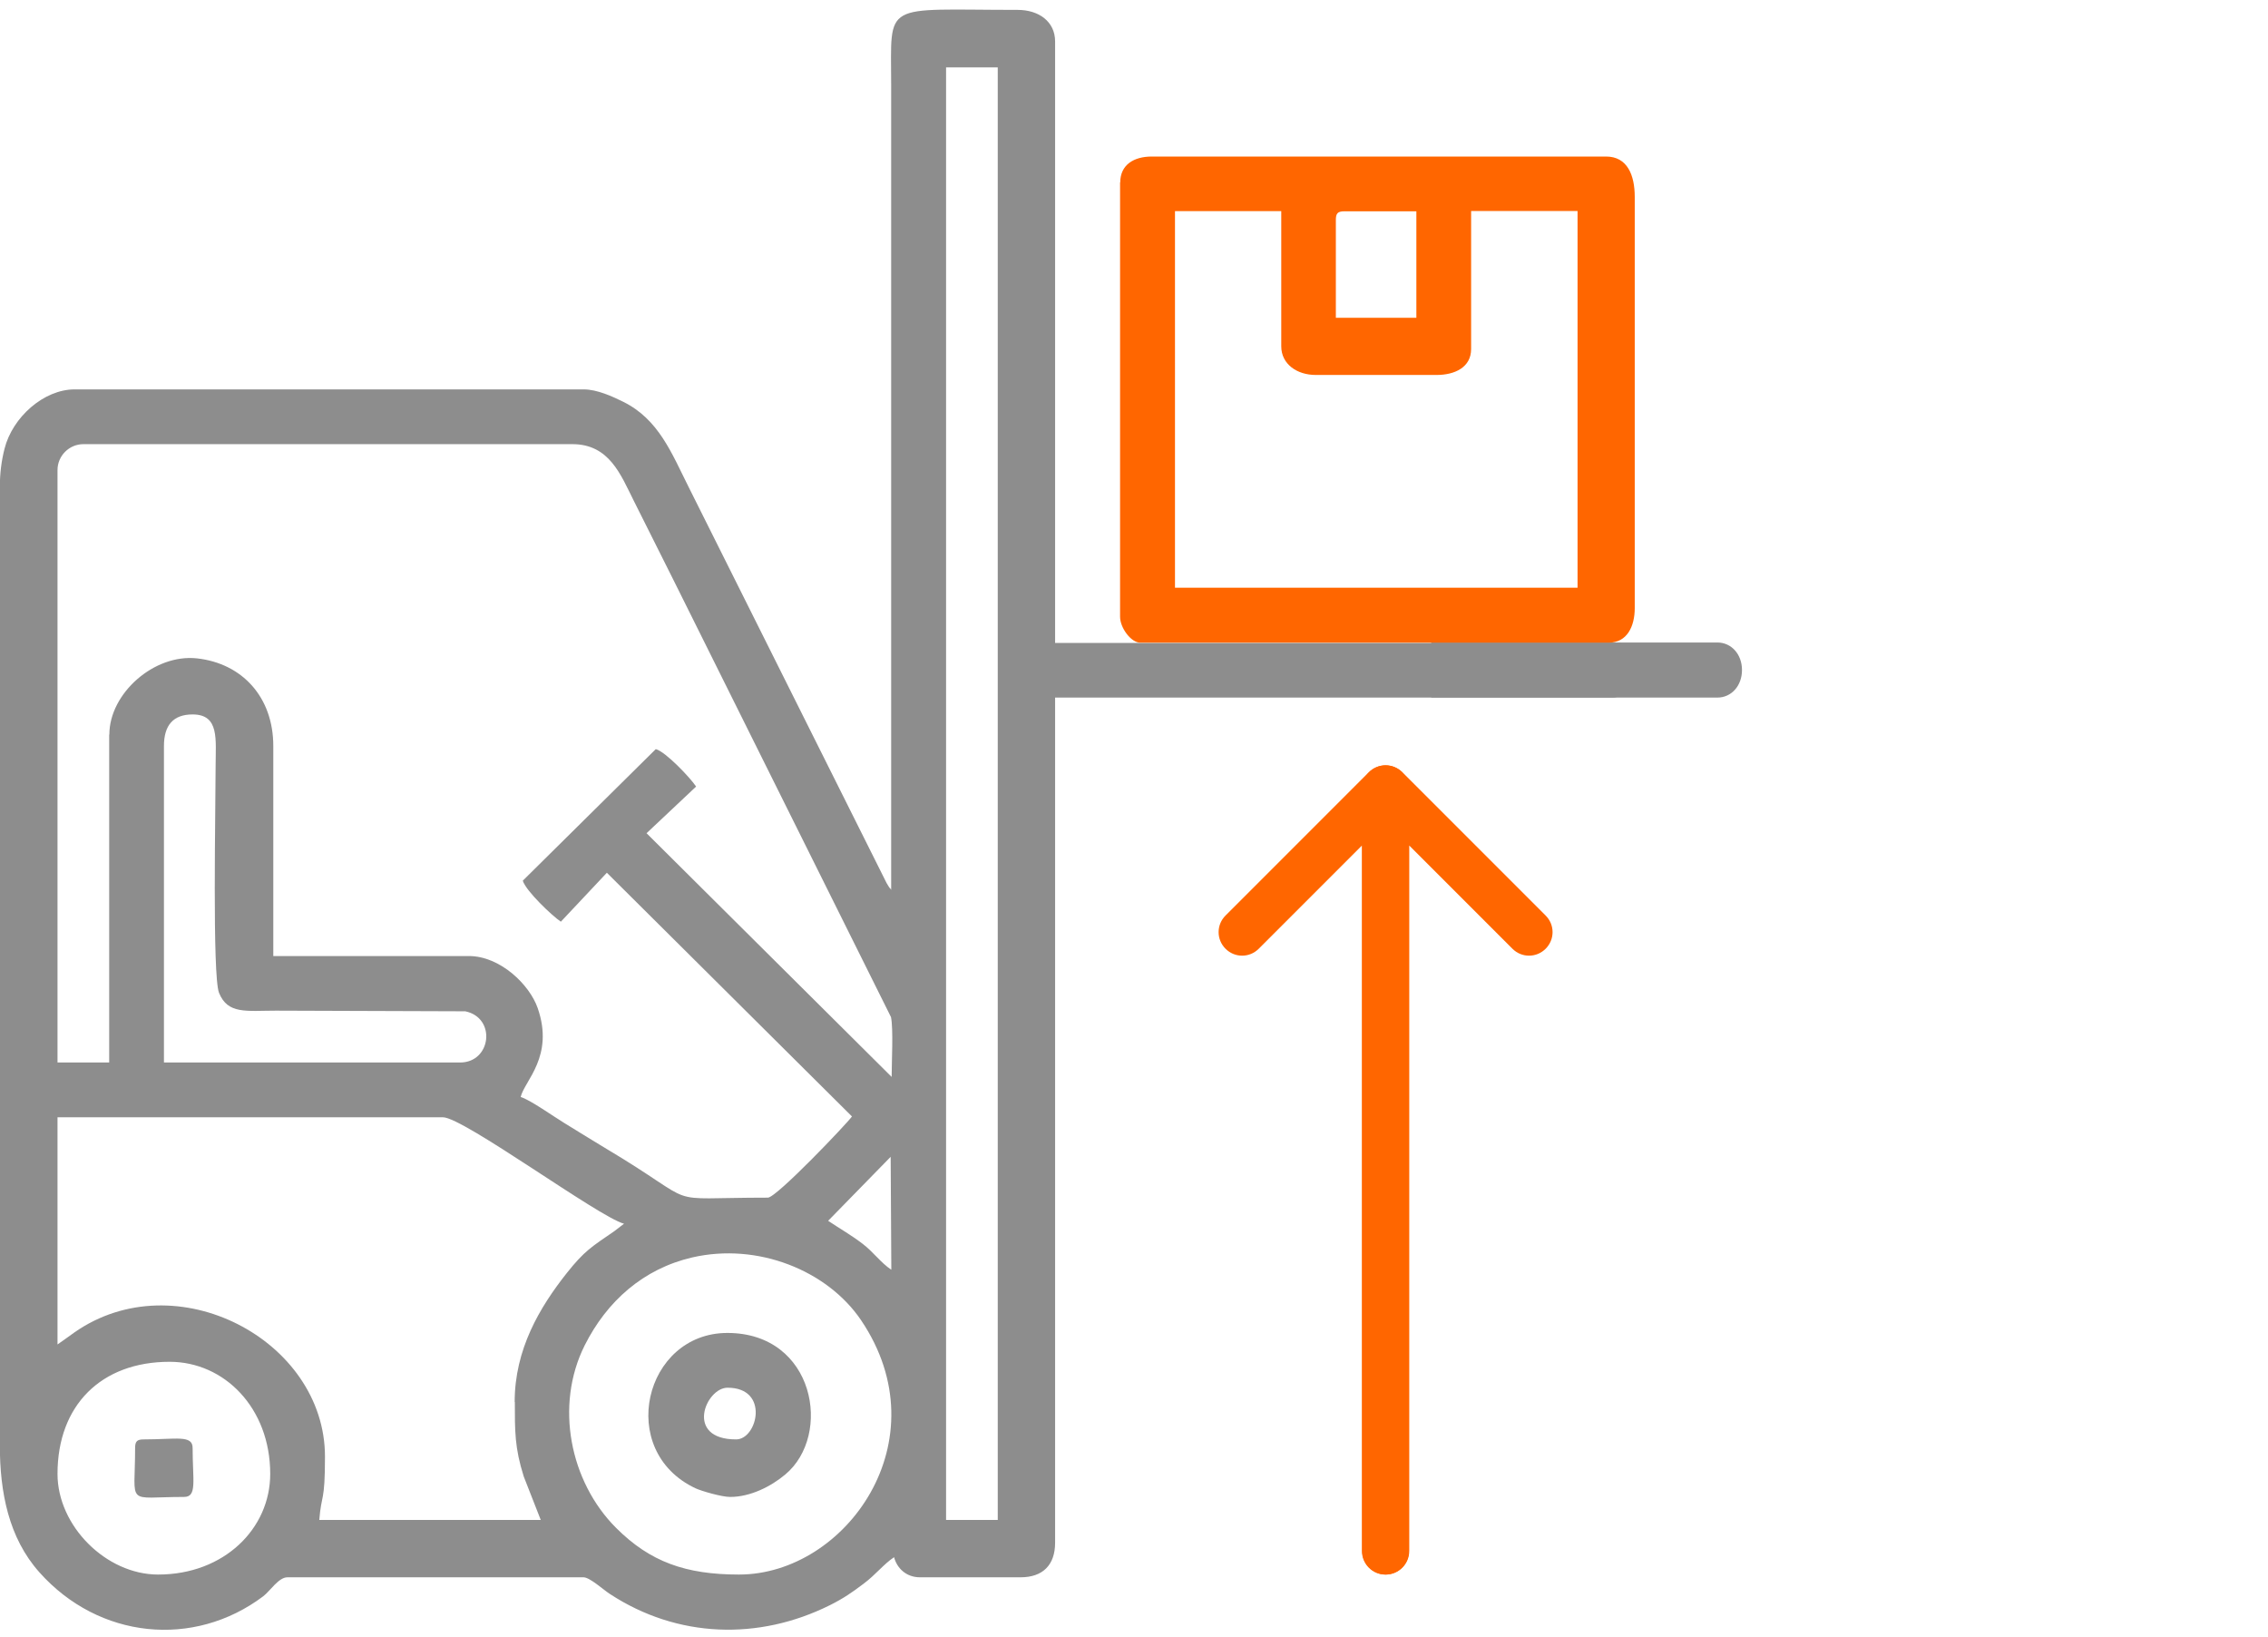
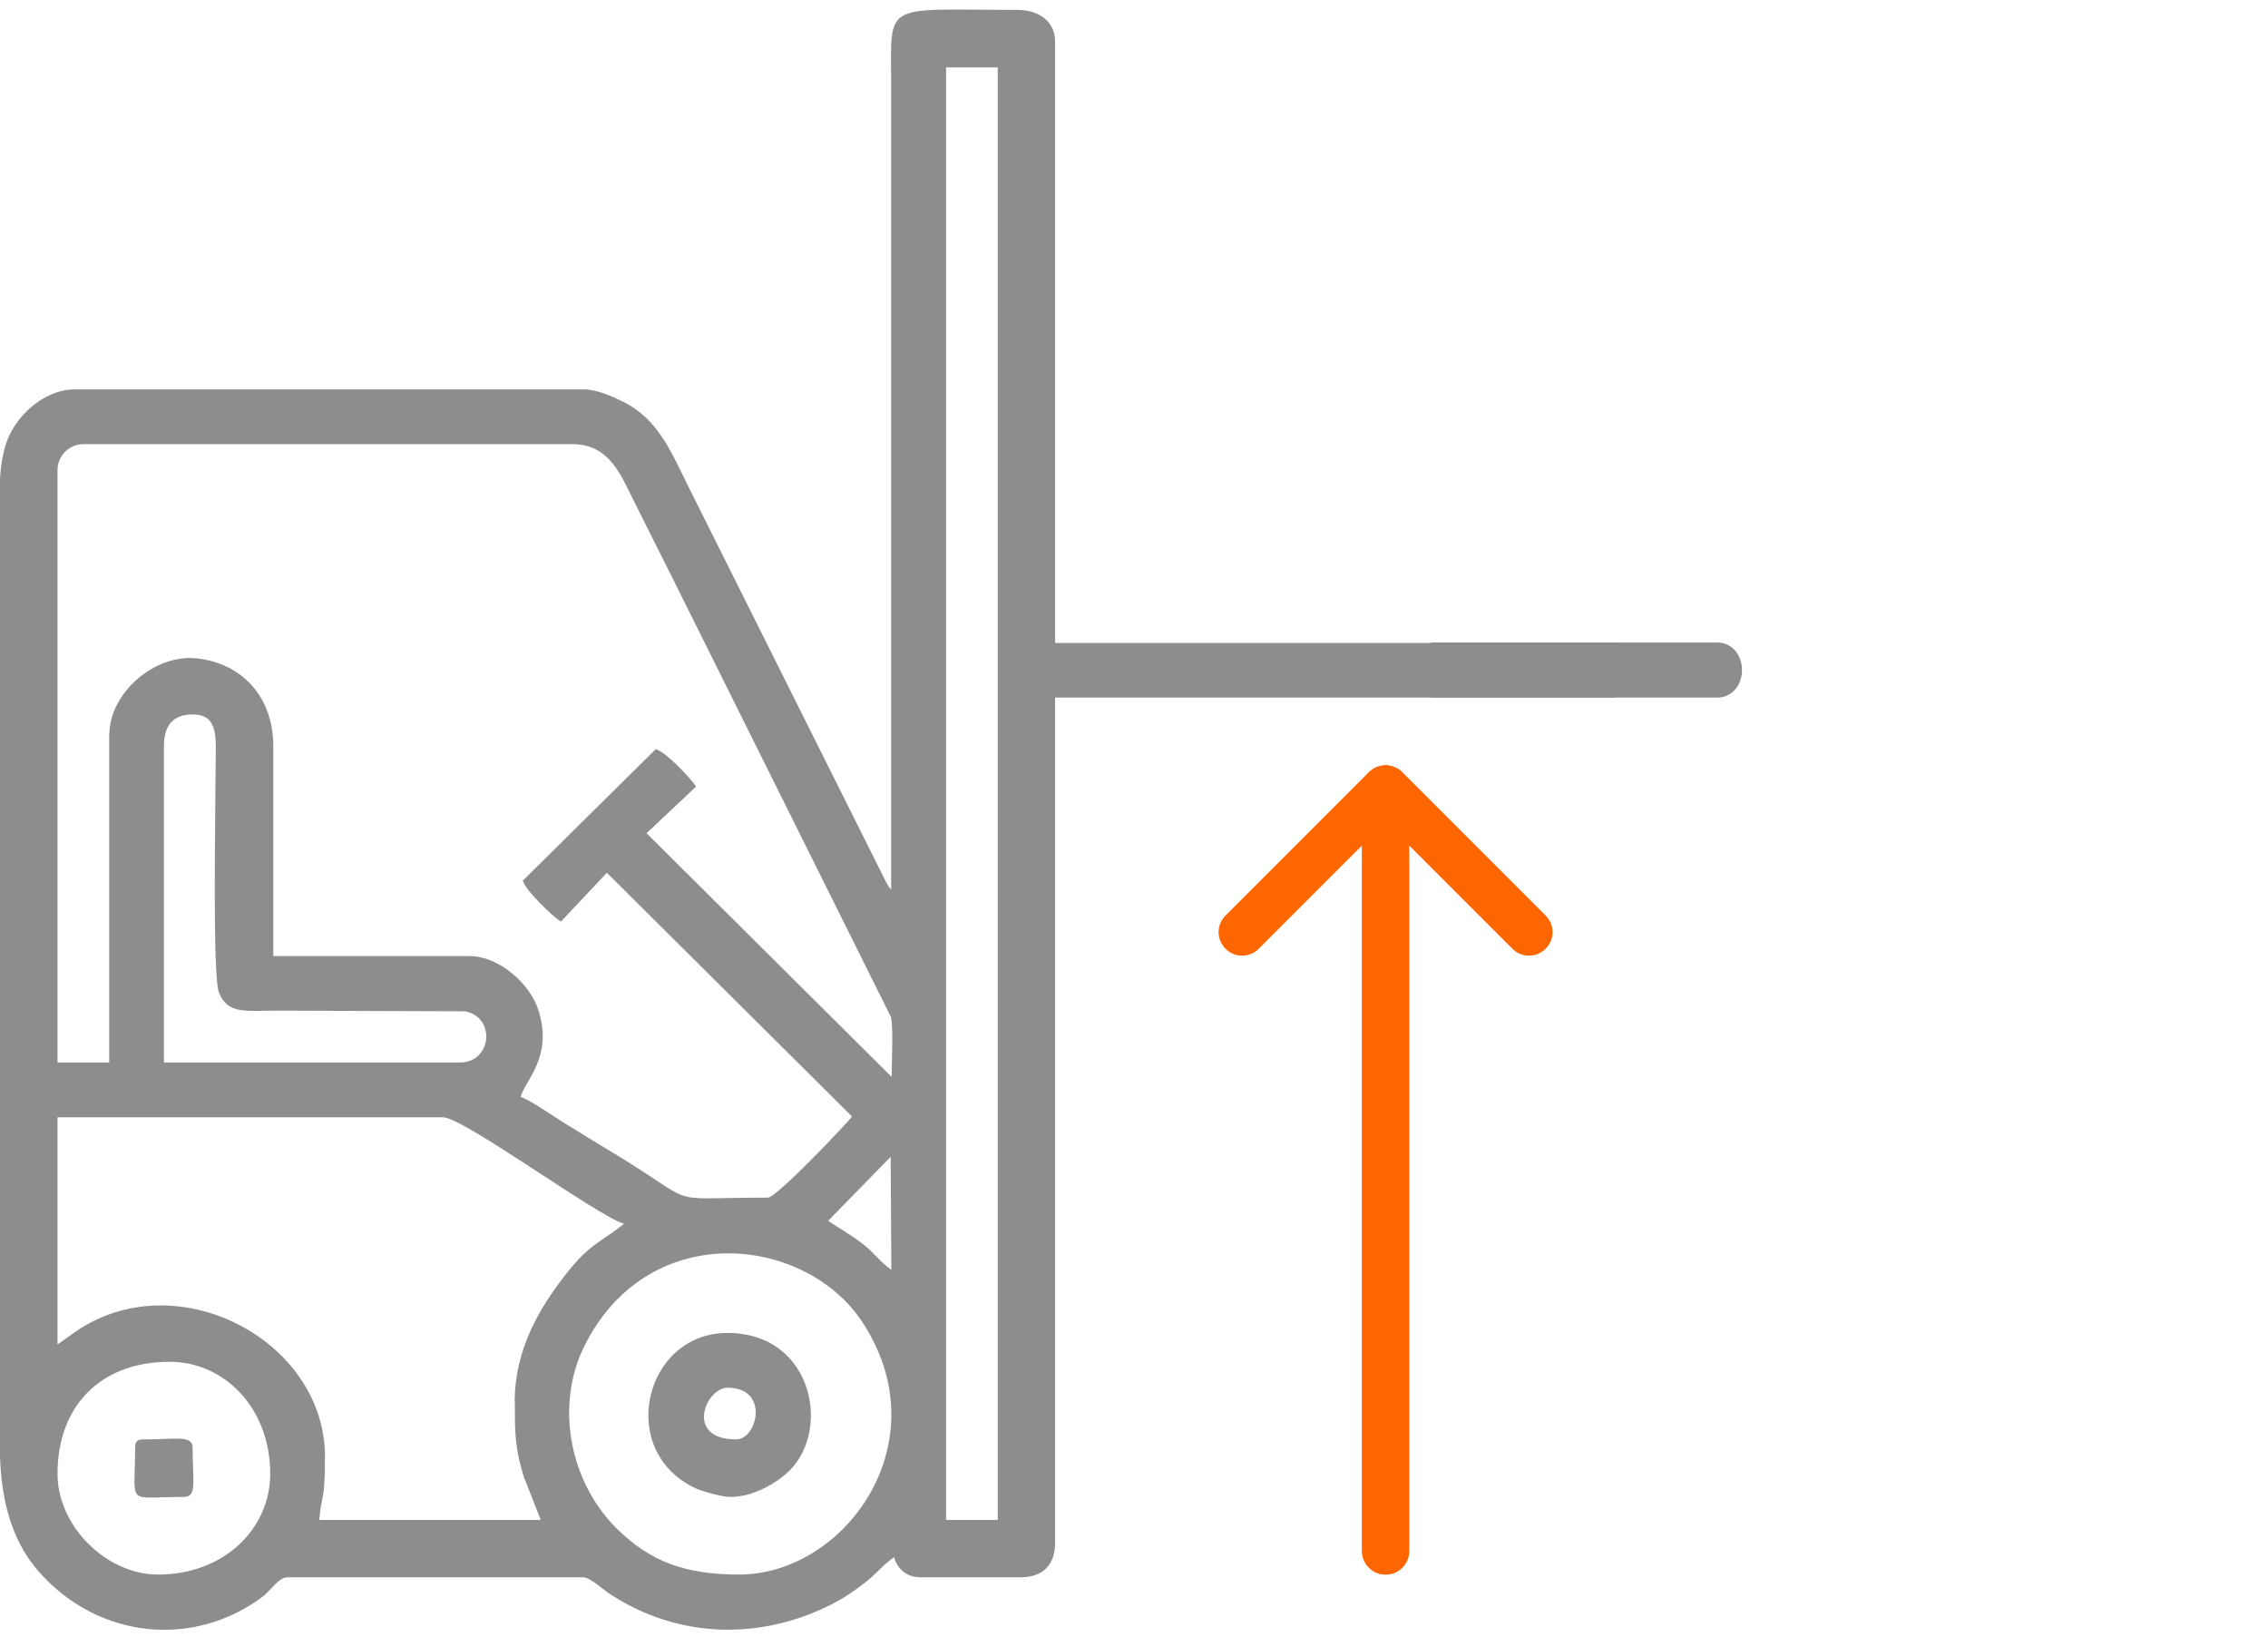
<svg xmlns="http://www.w3.org/2000/svg" id="katman_1" version="1.1" viewBox="0 0 140 101">
  <defs>
    <style> .st0 { fill: #f60; } .st0, .st1 { fill-rule: evenodd; } .st1 { fill: #8d8d8d; } </style>
  </defs>
  <path class="st1" d="M88.35,43.05h17.66c.87,0,1.52-.73,1.52-1.7s-.65-1.7-1.52-1.7h-17.66v3.39h0Z" />
  <path class="st1" d="M58.4,4.16h3.19v89.64h-3.19V4.16ZM3.55,90.96c0-4.23,2.69-6.92,6.92-6.92,3.37,0,6.21,2.84,6.21,6.92,0,3.37-2.84,6.21-6.92,6.21-3.21,0-6.21-3-6.21-6.21ZM45.62,97.17c-3.29,0-5.49-.78-7.59-2.88-2.86-2.86-3.79-7.56-1.94-11.26,1.37-2.73,3.62-4.73,6.64-5.43,4.04-.93,8.34.8,10.42,3.87,5.02,7.43-.94,15.7-7.53,15.7h0ZM31.77,86.52c0-3.25,1.54-5.84,3.22-7.96,1.08-1.36,1.53-1.62,2.93-2.58l.6-.46c-1.57-.42-9.91-6.57-11.18-6.57H3.55v14.02c.37-.25.67-.48,1.04-.74,6.26-4.38,15.47.46,15.47,7.66,0,2.9-.22,2.25-.35,3.91h13.67l-1.05-2.68c-.56-1.77-.55-2.81-.55-4.6ZM54.98,71.39l-3.86,3.95c.75.5,1.41.87,2.13,1.42.67.51,1.11,1.16,1.77,1.6l-.04-6.97h0ZM28.4,65.57H10.12v-19.53c0-1.28.57-1.95,1.77-1.95,1.67,0,1.42,1.55,1.42,3.19,0,2.58-.21,12.94.21,13.99.54,1.34,1.69,1.1,3.52,1.1l11.68.04c1.93.4,1.61,3.16-.32,3.16h0ZM6.74,45.34v20.23h-3.19V29.01c0-.88.72-1.6,1.6-1.6h30.18c2.29,0,2.99,1.9,3.79,3.49.84,1.68,1.61,3.22,2.43,4.85l13.45,27.02c.15.72.04,2.82.04,3.69l-15.13-15.04,3.06-2.88c-.36-.54-1.88-2.15-2.49-2.31l-8.21,8.12c.2.64,1.8,2.16,2.35,2.53l2.84-3.02,15.13,15.04c-.29.42-4.66,5.01-5.19,5.01-6.92,0-3.8.65-10.06-3.07-.92-.55-1.66-1.02-2.53-1.55-.58-.35-2.12-1.44-2.67-1.59.23-1,2.09-2.5,1.05-5.49-.5-1.44-2.31-3.21-4.25-3.21h-12.07v-12.96c0-3.02-1.92-5.1-4.71-5.41-2.64-.29-5.41,2.16-5.41,4.7h0ZM55.03,54.92c-.2-.23-.08-.06-.3-.42l-12.19-24.38c-1.08-2.15-1.87-4.24-4.08-5.33-.63-.31-1.59-.76-2.43-.76H4.61c-1.91,0-3.84,1.72-4.33,3.66-.19.75-.29,1.52-.29,2.38v59.11c0,2.93.55,5.73,2.44,7.85,3.68,4.13,9.54,4.7,13.82,1.48.43-.33.95-1.17,1.49-1.17h18.28c.39,0,1.25.79,1.63,1.03,4.17,2.73,9.18,2.88,13.58.69.82-.41,1.36-.78,2.06-1.31.77-.57,1.24-1.21,1.9-1.65.18.68.75,1.24,1.6,1.24h6.21c1.37,0,2.13-.76,2.13-2.13v-52.16h34.44c.85,0,.53-1.19.53-3.37h-34.97V2.56c0-1.24-1.02-1.95-2.31-1.95-8.42,0-7.81-.6-7.81,4.61v49.7Z" />
-   <path class="st0" d="M72.52,13.03h6.57v8.34c0,1.11.98,1.77,2.13,1.77h7.46c1.12,0,2.13-.47,2.13-1.6v-8.52h6.57v23.25h-24.85V13.03h0ZM82.46,13.57v6.04h4.97v-6.57h-4.44c-.41,0-.53.12-.53.53ZM69.14,11.26v26.8c0,.69.68,1.6,1.24,1.6h28.93c1.13,0,1.6-1.01,1.6-2.13V12.15c0-1.35-.46-2.49-1.77-2.49h-28.04c-1.11,0-1.95.51-1.95,1.6h0Z" />
  <path class="st1" d="M45.44,88.83c-3.2,0-1.88-3.19-.53-3.19,2.61,0,1.85,3.19.53,3.19ZM45.08,92.38c1.23,0,2.51-.64,3.4-1.39,2.91-2.43,1.83-8.73-3.58-8.73-5.13,0-6.89,7.28-1.96,9.59.37.17,1.61.53,2.13.53Z" />
  <path class="st1" d="M8.34,89.36c0,3.65-.63,3.02,3.02,3.02.82,0,.53-1,.53-3.02,0-.82-1-.53-3.02-.53-.41,0-.53.12-.53.53Z" />
  <path class="st0" d="M84.07,52.18l-6.37,6.37c-.57.57-1.48.57-2.05,0-.57-.57-.57-1.48,0-2.05l8.84-8.84c.27-.27.64-.43,1.03-.43.8,0,1.45.65,1.45,1.45v47.04c0,.8-.65,1.45-1.45,1.45s-1.45-.65-1.45-1.45v-43.54h0Z" />
  <path class="st0" d="M86.99,52.18l6.37,6.37c.57.57,1.48.57,2.05,0,.57-.57.57-1.48,0-2.05l-8.84-8.84c-.27-.27-.64-.43-1.03-.43-.8,0-1.45.65-1.45,1.45v47.04c0,.8.65,1.45,1.45,1.45s1.45-.65,1.45-1.45v-43.54h0Z" />
</svg>